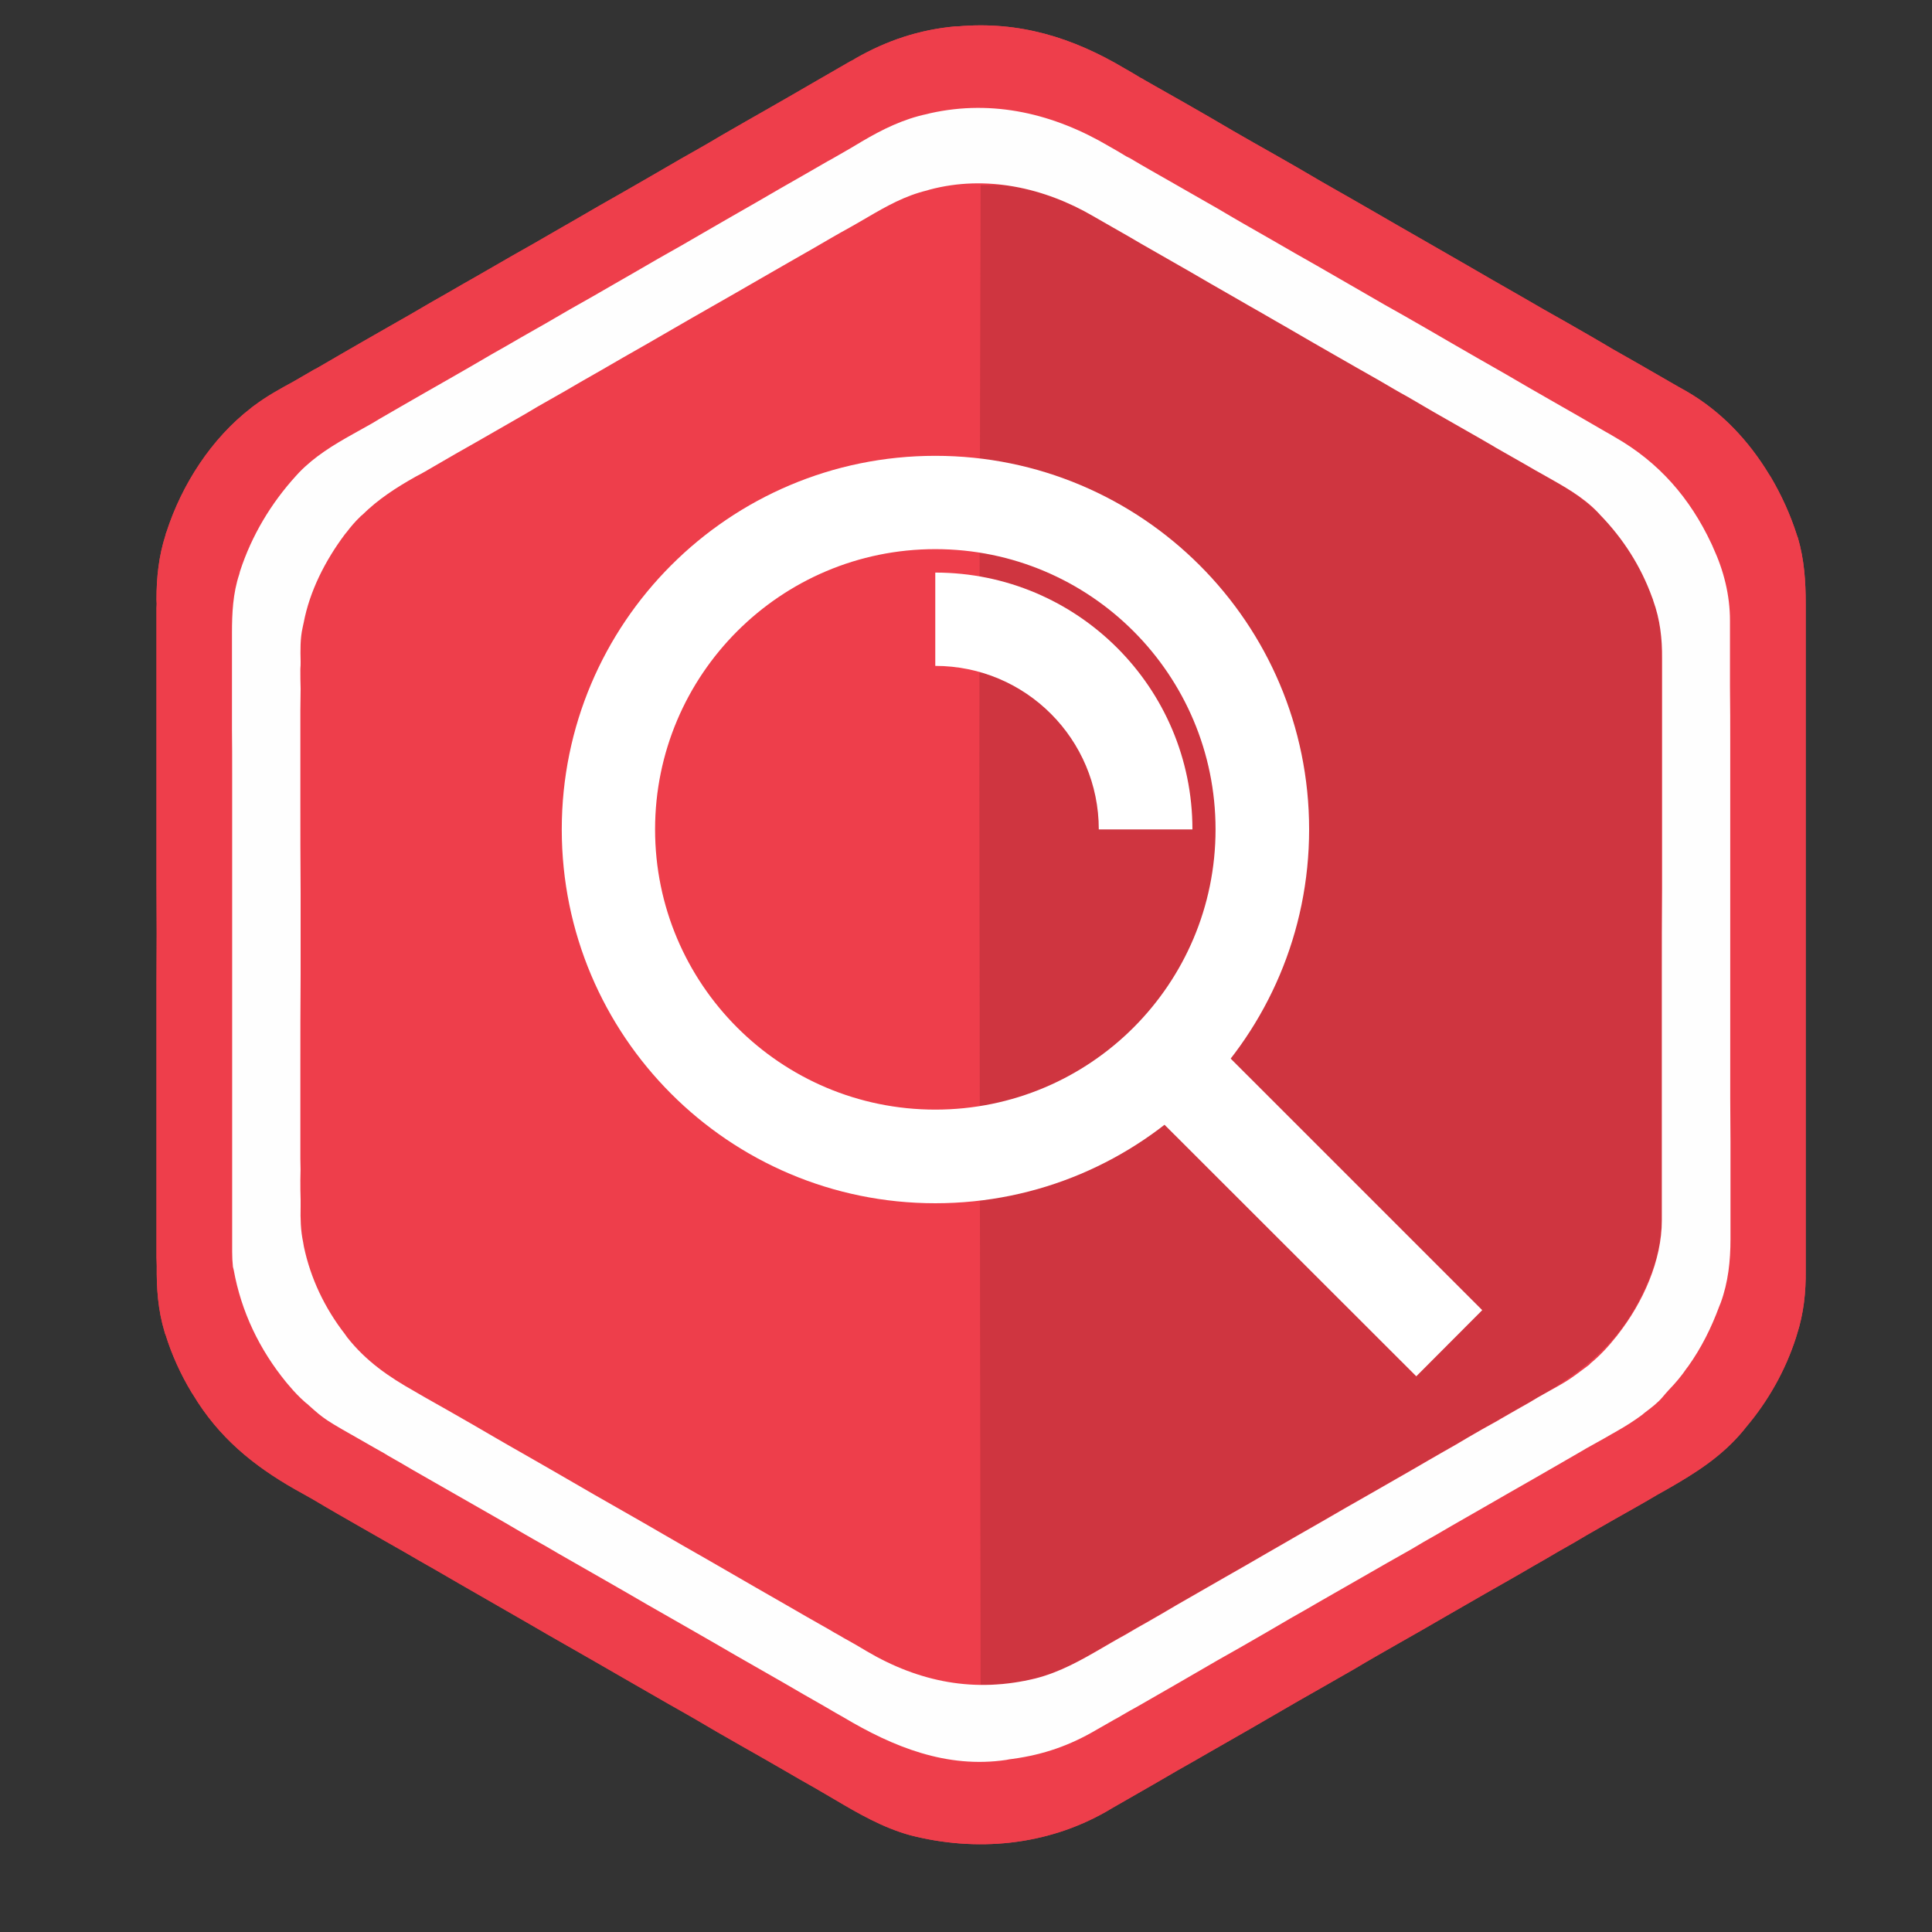
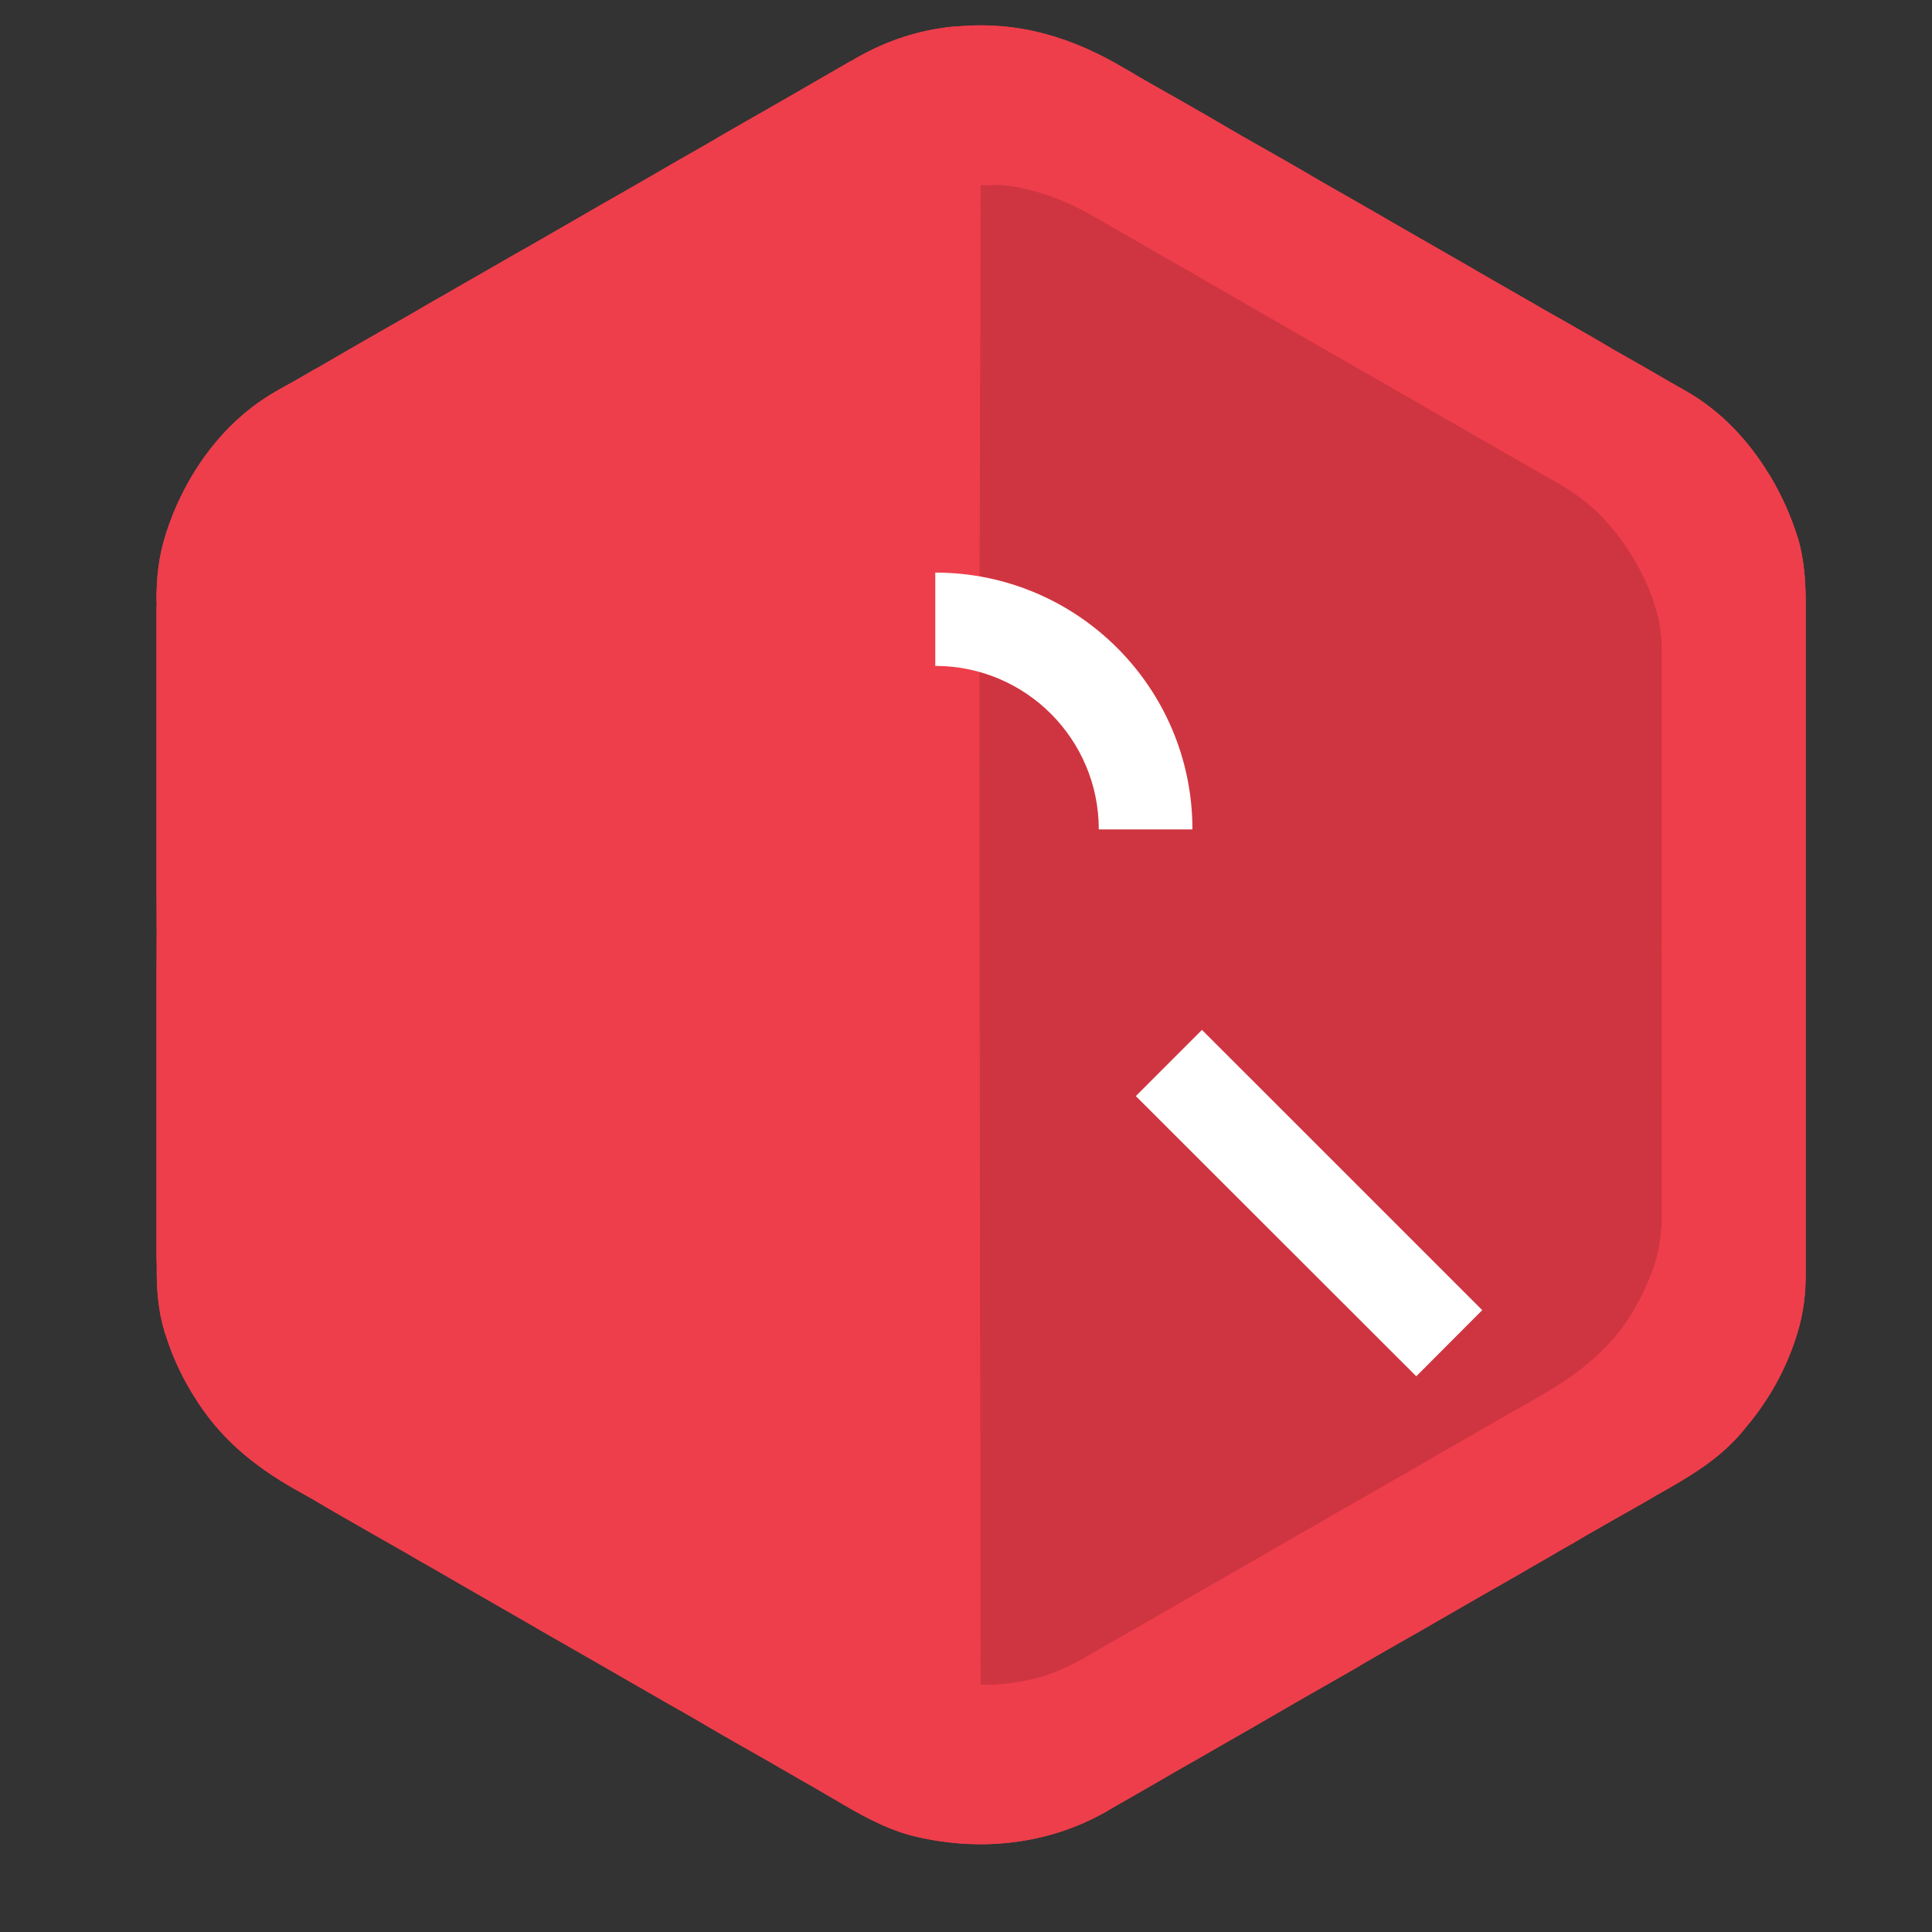
<svg xmlns="http://www.w3.org/2000/svg" width="40" zoomAndPan="magnify" viewBox="0 0 30 30" height="40" preserveAspectRatio="xMidYMid meet" version="1.0">
  <rect x="0" y="0" width="30" height="30" fill="#333333" stroke="none" />
  <defs>
    <clipPath id="58fb409fed">
      <path d="M 2.172 0 L 28.301 0 L 28.301 29 L 2.172 29 Z M 2.172 0 " clip-rule="nonzero" />
    </clipPath>
    <clipPath id="7cac3b2bd9">
      <path d="M 2.172 0 L 28.301 0 L 28.301 29 L 2.172 29 Z M 2.172 0 " clip-rule="nonzero" />
    </clipPath>
    <clipPath id="7352bd4bf4">
      <path d="M 8.723 7.078 L 21 7.078 L 21 19 L 8.723 19 Z M 8.723 7.078 " clip-rule="nonzero" />
    </clipPath>
    <clipPath id="3fcffbf191">
      <path d="M 17 15 L 23.238 15 L 23.238 21.594 L 17 21.594 Z M 17 15 " clip-rule="nonzero" />
    </clipPath>
  </defs>
  <g clip-path="url(#58fb409fed)">
    <path fill="#ee3e4b" d="M 17.469 1.066 C 17.551 1.113 17.633 1.16 17.715 1.211 C 17.734 1.219 17.754 1.23 17.77 1.242 C 17.984 1.363 18.195 1.484 18.41 1.605 C 18.656 1.746 18.902 1.887 19.145 2.031 C 19.355 2.152 19.566 2.273 19.777 2.391 C 20.023 2.531 20.27 2.672 20.512 2.816 C 20.645 2.891 20.777 2.969 20.91 3.043 C 21.059 3.129 21.211 3.215 21.359 3.301 C 21.586 3.434 21.812 3.562 22.043 3.695 C 22.289 3.836 22.535 3.977 22.777 4.117 C 22.91 4.195 23.043 4.27 23.176 4.348 C 23.324 4.434 23.477 4.52 23.625 4.605 C 23.852 4.738 24.078 4.867 24.309 4.996 C 24.555 5.137 24.801 5.277 25.043 5.422 C 25.176 5.496 25.309 5.574 25.441 5.648 C 25.648 5.766 25.855 5.887 26.059 6.004 C 26.102 6.027 26.141 6.051 26.184 6.074 C 26.727 6.387 27.152 6.84 27.473 7.371 C 27.48 7.383 27.488 7.395 27.496 7.406 C 27.664 7.691 27.801 7.992 27.902 8.309 C 27.906 8.324 27.91 8.336 27.918 8.352 C 28.016 8.691 28.039 9.023 28.039 9.375 C 28.039 9.422 28.039 9.469 28.039 9.516 C 28.039 9.613 28.039 9.715 28.039 9.816 C 28.039 9.965 28.039 10.113 28.039 10.262 C 28.039 10.527 28.039 10.793 28.039 11.059 C 28.039 11.293 28.039 11.523 28.039 11.758 C 28.039 11.781 28.039 11.781 28.039 11.805 C 28.039 11.867 28.039 11.93 28.039 11.992 C 28.039 12.582 28.039 13.168 28.039 13.758 C 28.039 14.281 28.039 14.801 28.039 15.324 C 28.039 15.914 28.039 16.5 28.039 17.086 C 28.039 17.148 28.039 17.211 28.039 17.273 C 28.039 17.289 28.039 17.305 28.039 17.32 C 28.039 17.555 28.039 17.789 28.039 18.02 C 28.039 18.285 28.039 18.547 28.039 18.812 C 28.039 18.961 28.039 19.109 28.039 19.258 C 28.039 19.367 28.039 19.477 28.039 19.59 C 28.039 19.633 28.039 19.676 28.039 19.723 C 28.043 20.066 28.008 20.395 27.902 20.723 C 27.895 20.75 27.895 20.75 27.887 20.773 C 27.723 21.281 27.457 21.754 27.113 22.16 C 27.098 22.18 27.082 22.199 27.066 22.219 C 26.734 22.617 26.332 22.871 25.887 23.125 C 25.836 23.152 25.785 23.184 25.734 23.211 C 25.637 23.27 25.539 23.324 25.445 23.379 C 25.18 23.527 24.914 23.68 24.648 23.832 C 24.5 23.922 24.348 24.008 24.195 24.094 C 24.066 24.172 23.934 24.246 23.805 24.32 C 23.559 24.465 23.309 24.605 23.062 24.746 C 22.855 24.867 22.645 24.984 22.438 25.105 C 22.191 25.25 21.941 25.391 21.695 25.531 C 21.469 25.66 21.242 25.789 21.02 25.922 C 20.867 26.008 20.715 26.098 20.562 26.184 C 20.434 26.258 20.301 26.332 20.172 26.406 C 19.926 26.551 19.676 26.691 19.43 26.836 C 19.203 26.965 18.977 27.094 18.754 27.223 C 18.602 27.312 18.449 27.398 18.297 27.484 C 18.168 27.559 18.035 27.637 17.906 27.711 C 17.695 27.832 17.484 27.953 17.273 28.074 C 17.242 28.094 17.211 28.109 17.18 28.129 C 16.25 28.66 15.16 28.762 14.129 28.496 C 13.707 28.379 13.328 28.16 12.953 27.938 C 12.852 27.879 12.75 27.82 12.645 27.758 C 12.492 27.672 12.34 27.586 12.188 27.496 C 11.961 27.363 11.73 27.234 11.504 27.105 C 11.258 26.965 11.012 26.824 10.77 26.68 C 10.637 26.605 10.504 26.527 10.371 26.453 C 10.223 26.367 10.07 26.281 9.922 26.195 C 9.695 26.062 9.465 25.934 9.238 25.801 C 8.992 25.66 8.746 25.52 8.5 25.379 C 8.293 25.258 8.082 25.137 7.871 25.016 C 7.625 24.875 7.379 24.734 7.137 24.594 C 7.004 24.516 6.871 24.441 6.738 24.363 C 6.59 24.281 6.438 24.191 6.289 24.105 C 6.062 23.977 5.832 23.844 5.605 23.715 C 5.359 23.574 5.113 23.434 4.871 23.289 C 4.773 23.234 4.68 23.18 4.586 23.129 C 3.926 22.754 3.395 22.316 3 21.66 C 2.992 21.648 2.984 21.637 2.977 21.625 C 2.805 21.34 2.668 21.039 2.57 20.723 C 2.562 20.711 2.559 20.695 2.555 20.68 C 2.453 20.34 2.43 20.008 2.434 19.656 C 2.434 19.609 2.43 19.562 2.43 19.52 C 2.43 19.418 2.43 19.316 2.43 19.219 C 2.43 19.07 2.43 18.922 2.43 18.77 C 2.43 18.504 2.43 18.238 2.43 17.973 C 2.43 17.742 2.43 17.508 2.43 17.273 C 2.43 17.262 2.43 17.246 2.43 17.227 C 2.43 17.164 2.43 17.102 2.43 17.039 C 2.43 16.453 2.43 15.863 2.43 15.273 C 2.434 14.754 2.434 14.23 2.43 13.707 C 2.43 13.121 2.43 12.531 2.43 11.945 C 2.43 11.883 2.43 11.82 2.43 11.758 C 2.43 11.742 2.43 11.727 2.43 11.711 C 2.43 11.477 2.43 11.246 2.43 11.012 C 2.43 10.75 2.43 10.484 2.43 10.219 C 2.43 10.07 2.43 9.922 2.43 9.777 C 2.43 9.664 2.43 9.555 2.43 9.445 C 2.434 9.398 2.434 9.355 2.43 9.309 C 2.43 8.965 2.465 8.637 2.57 8.309 C 2.574 8.293 2.578 8.273 2.586 8.258 C 2.824 7.523 3.281 6.812 3.898 6.336 C 3.914 6.32 3.934 6.309 3.949 6.297 C 4.141 6.152 4.348 6.039 4.555 5.926 C 4.656 5.867 4.754 5.812 4.852 5.754 C 4.871 5.742 4.891 5.73 4.91 5.723 C 5.043 5.648 5.172 5.57 5.301 5.496 C 5.547 5.355 5.793 5.211 6.043 5.07 C 6.27 4.941 6.496 4.812 6.719 4.68 C 6.871 4.594 7.023 4.508 7.176 4.418 C 7.305 4.344 7.438 4.27 7.566 4.195 C 7.812 4.051 8.062 3.91 8.309 3.77 C 8.516 3.648 8.727 3.531 8.934 3.41 C 9.18 3.266 9.426 3.125 9.676 2.984 C 9.902 2.855 10.129 2.723 10.352 2.594 C 10.504 2.504 10.656 2.418 10.809 2.332 C 10.938 2.258 11.07 2.184 11.199 2.105 C 11.445 1.965 11.691 1.82 11.941 1.68 C 12.148 1.562 12.359 1.441 12.566 1.32 C 12.777 1.199 12.984 1.078 13.195 0.957 C 13.23 0.941 13.262 0.922 13.293 0.902 C 13.773 0.629 14.273 0.461 14.832 0.41 C 14.844 0.41 14.855 0.41 14.867 0.41 C 15.824 0.324 16.656 0.582 17.469 1.066 Z M 17.469 1.066 " fill-opacity="1" fill-rule="nonzero" />
  </g>
  <path fill="#cf3540" d="M 15.227 2.875 C 15.285 2.875 15.34 2.875 15.398 2.875 C 15.414 2.875 15.43 2.875 15.445 2.871 C 16.078 2.871 16.609 3.141 17.145 3.449 C 17.258 3.516 17.375 3.582 17.492 3.648 C 17.645 3.734 17.793 3.82 17.941 3.91 C 18.168 4.039 18.398 4.172 18.625 4.301 C 18.871 4.441 19.117 4.582 19.363 4.727 C 19.492 4.801 19.625 4.879 19.758 4.953 C 19.91 5.039 20.059 5.125 20.207 5.211 C 20.434 5.344 20.664 5.473 20.891 5.605 C 21.137 5.746 21.383 5.887 21.629 6.027 C 21.758 6.105 21.891 6.18 22.023 6.254 C 22.176 6.34 22.324 6.426 22.473 6.516 C 22.699 6.645 22.93 6.777 23.156 6.906 C 23.422 7.059 23.688 7.211 23.953 7.363 C 24.02 7.402 24.09 7.445 24.164 7.484 C 24.672 7.773 25.078 8.16 25.367 8.672 C 25.375 8.684 25.383 8.695 25.391 8.711 C 25.621 9.113 25.805 9.574 25.805 10.043 C 25.805 10.066 25.805 10.066 25.805 10.094 C 25.805 10.145 25.805 10.195 25.805 10.25 C 25.805 10.285 25.805 10.324 25.805 10.363 C 25.805 10.469 25.805 10.57 25.805 10.676 C 25.805 10.789 25.805 10.902 25.805 11.012 C 25.805 11.273 25.805 11.531 25.805 11.789 C 25.805 11.918 25.805 12.047 25.805 12.172 C 25.805 12.613 25.805 13.051 25.805 13.488 C 25.805 13.516 25.805 13.543 25.805 13.57 C 25.805 13.598 25.805 13.625 25.805 13.652 C 25.805 13.707 25.805 13.762 25.805 13.82 C 25.805 13.832 25.805 13.848 25.805 13.859 C 25.805 14.305 25.805 14.75 25.805 15.195 C 25.805 15.664 25.805 16.133 25.805 16.605 C 25.805 16.656 25.805 16.707 25.805 16.758 C 25.805 16.77 25.805 16.785 25.805 16.797 C 25.805 17 25.805 17.207 25.809 17.41 C 25.809 17.617 25.809 17.82 25.809 18.027 C 25.809 18.137 25.809 18.25 25.809 18.359 C 25.809 18.461 25.809 18.562 25.809 18.668 C 25.809 18.703 25.809 18.738 25.809 18.777 C 25.809 19.062 25.785 19.336 25.699 19.609 C 25.695 19.625 25.688 19.641 25.684 19.656 C 25.633 19.812 25.566 19.961 25.496 20.109 C 25.488 20.125 25.48 20.137 25.473 20.152 C 25.086 20.93 24.496 21.352 23.758 21.77 C 23.645 21.832 23.535 21.895 23.422 21.957 C 23.395 21.977 23.395 21.977 23.363 21.992 C 23.219 22.078 23.07 22.16 22.926 22.246 C 22.773 22.332 22.621 22.422 22.469 22.508 C 22.34 22.582 22.207 22.656 22.078 22.734 C 21.832 22.875 21.582 23.016 21.336 23.16 C 21.109 23.289 20.883 23.418 20.656 23.547 C 20.508 23.637 20.355 23.723 20.203 23.809 C 20.074 23.883 19.941 23.961 19.812 24.035 C 19.566 24.18 19.316 24.32 19.07 24.461 C 18.863 24.582 18.652 24.699 18.445 24.82 C 18.199 24.965 17.949 25.105 17.703 25.246 C 17.645 25.281 17.586 25.312 17.527 25.348 C 17.508 25.359 17.488 25.371 17.469 25.383 C 17.352 25.445 17.238 25.512 17.125 25.578 C 17.055 25.621 16.984 25.66 16.91 25.703 C 16.879 25.719 16.848 25.738 16.82 25.758 C 16.387 26.008 15.887 26.164 15.383 26.16 C 15.367 26.16 15.352 26.16 15.336 26.16 C 15.301 26.16 15.262 26.16 15.227 26.16 C 15.223 24.656 15.223 23.156 15.207 11.996 C 15.207 11.984 15.207 11.969 15.207 11.953 C 15.207 10.371 15.211 8.789 15.227 2.875 Z M 15.227 2.875 " fill-opacity="1" fill-rule="nonzero" />
  <g clip-path="url(#7cac3b2bd9)">
    <path fill="#ee3e4b" d="M 17.469 1.066 C 17.551 1.113 17.633 1.16 17.715 1.211 C 17.734 1.219 17.754 1.23 17.77 1.242 C 17.984 1.363 18.195 1.484 18.41 1.605 C 18.656 1.746 18.902 1.887 19.145 2.031 C 19.355 2.152 19.566 2.273 19.777 2.391 C 20.023 2.531 20.27 2.672 20.512 2.816 C 20.645 2.891 20.777 2.969 20.91 3.043 C 21.059 3.129 21.211 3.215 21.359 3.301 C 21.586 3.434 21.812 3.562 22.043 3.695 C 22.289 3.836 22.535 3.977 22.777 4.117 C 22.91 4.195 23.043 4.27 23.176 4.348 C 23.324 4.434 23.477 4.52 23.625 4.605 C 23.852 4.738 24.078 4.867 24.309 4.996 C 24.555 5.137 24.801 5.277 25.043 5.422 C 25.176 5.496 25.309 5.574 25.441 5.648 C 25.648 5.766 25.855 5.887 26.059 6.004 C 26.102 6.027 26.141 6.051 26.184 6.074 C 26.727 6.387 27.152 6.84 27.473 7.371 C 27.48 7.383 27.488 7.395 27.496 7.406 C 27.664 7.691 27.801 7.992 27.902 8.309 C 27.906 8.324 27.91 8.336 27.918 8.352 C 28.016 8.691 28.039 9.023 28.039 9.375 C 28.039 9.422 28.039 9.469 28.039 9.516 C 28.039 9.613 28.039 9.715 28.039 9.816 C 28.039 9.965 28.039 10.113 28.039 10.262 C 28.039 10.527 28.039 10.793 28.039 11.059 C 28.039 11.293 28.039 11.523 28.039 11.758 C 28.039 11.781 28.039 11.781 28.039 11.805 C 28.039 11.867 28.039 11.93 28.039 11.992 C 28.039 12.582 28.039 13.168 28.039 13.758 C 28.039 14.281 28.039 14.801 28.039 15.324 C 28.039 15.914 28.039 16.5 28.039 17.086 C 28.039 17.148 28.039 17.211 28.039 17.273 C 28.039 17.289 28.039 17.305 28.039 17.32 C 28.039 17.555 28.039 17.789 28.039 18.02 C 28.039 18.285 28.039 18.547 28.039 18.812 C 28.039 18.961 28.039 19.109 28.039 19.258 C 28.039 19.367 28.039 19.477 28.039 19.59 C 28.039 19.633 28.039 19.676 28.039 19.723 C 28.043 20.066 28.008 20.395 27.902 20.723 C 27.895 20.75 27.895 20.75 27.887 20.773 C 27.723 21.281 27.457 21.754 27.113 22.16 C 27.098 22.18 27.082 22.199 27.066 22.219 C 26.734 22.617 26.332 22.871 25.887 23.125 C 25.836 23.152 25.785 23.184 25.734 23.211 C 25.637 23.27 25.539 23.324 25.445 23.379 C 25.18 23.527 24.914 23.68 24.648 23.832 C 24.5 23.922 24.348 24.008 24.195 24.094 C 24.066 24.172 23.934 24.246 23.805 24.32 C 23.559 24.465 23.309 24.605 23.062 24.746 C 22.855 24.867 22.645 24.984 22.438 25.105 C 22.191 25.25 21.941 25.391 21.695 25.531 C 21.469 25.66 21.242 25.789 21.02 25.922 C 20.867 26.008 20.715 26.098 20.562 26.184 C 20.434 26.258 20.301 26.332 20.172 26.406 C 19.926 26.551 19.676 26.691 19.43 26.836 C 19.203 26.965 18.977 27.094 18.754 27.223 C 18.602 27.312 18.449 27.398 18.297 27.484 C 18.168 27.559 18.035 27.637 17.906 27.711 C 17.695 27.832 17.484 27.953 17.273 28.074 C 17.242 28.094 17.211 28.109 17.18 28.129 C 16.25 28.66 15.16 28.762 14.129 28.496 C 13.707 28.379 13.328 28.16 12.953 27.938 C 12.852 27.879 12.75 27.82 12.645 27.758 C 12.492 27.672 12.34 27.586 12.188 27.496 C 11.961 27.363 11.73 27.234 11.504 27.105 C 11.258 26.965 11.012 26.824 10.77 26.68 C 10.637 26.605 10.504 26.527 10.371 26.453 C 10.223 26.367 10.07 26.281 9.922 26.195 C 9.695 26.062 9.465 25.934 9.238 25.801 C 8.992 25.66 8.746 25.52 8.5 25.379 C 8.293 25.258 8.082 25.137 7.871 25.016 C 7.625 24.875 7.379 24.734 7.137 24.594 C 7.004 24.516 6.871 24.441 6.738 24.363 C 6.59 24.281 6.438 24.191 6.289 24.105 C 6.062 23.977 5.832 23.844 5.605 23.715 C 5.359 23.574 5.113 23.434 4.871 23.289 C 4.773 23.234 4.68 23.18 4.586 23.129 C 3.926 22.754 3.395 22.316 3 21.66 C 2.992 21.648 2.984 21.637 2.977 21.625 C 2.805 21.34 2.668 21.039 2.57 20.723 C 2.562 20.711 2.559 20.695 2.555 20.68 C 2.453 20.34 2.43 20.008 2.434 19.656 C 2.434 19.609 2.43 19.562 2.43 19.52 C 2.43 19.418 2.43 19.316 2.43 19.219 C 2.43 19.07 2.43 18.922 2.43 18.77 C 2.43 18.504 2.43 18.238 2.43 17.973 C 2.43 17.742 2.43 17.508 2.43 17.273 C 2.43 17.262 2.43 17.246 2.43 17.227 C 2.43 17.164 2.43 17.102 2.43 17.039 C 2.43 16.453 2.43 15.863 2.43 15.273 C 2.434 14.754 2.434 14.23 2.43 13.707 C 2.43 13.121 2.43 12.531 2.43 11.945 C 2.43 11.883 2.43 11.82 2.43 11.758 C 2.43 11.742 2.43 11.727 2.43 11.711 C 2.43 11.477 2.43 11.246 2.43 11.012 C 2.43 10.75 2.43 10.484 2.43 10.219 C 2.43 10.07 2.43 9.922 2.43 9.777 C 2.43 9.664 2.43 9.555 2.43 9.445 C 2.434 9.398 2.434 9.355 2.43 9.309 C 2.43 8.965 2.465 8.637 2.57 8.309 C 2.574 8.293 2.578 8.273 2.586 8.258 C 2.824 7.523 3.281 6.812 3.898 6.336 C 3.914 6.32 3.934 6.309 3.949 6.297 C 4.141 6.152 4.348 6.039 4.555 5.926 C 4.656 5.867 4.754 5.812 4.852 5.754 C 4.871 5.742 4.891 5.73 4.91 5.723 C 5.043 5.648 5.172 5.57 5.301 5.496 C 5.547 5.355 5.793 5.211 6.043 5.07 C 6.27 4.941 6.496 4.812 6.719 4.68 C 6.871 4.594 7.023 4.508 7.176 4.418 C 7.305 4.344 7.438 4.27 7.566 4.195 C 7.812 4.051 8.062 3.91 8.309 3.77 C 8.516 3.648 8.727 3.531 8.934 3.41 C 9.18 3.266 9.426 3.125 9.676 2.984 C 9.902 2.855 10.129 2.723 10.352 2.594 C 10.504 2.504 10.656 2.418 10.809 2.332 C 10.938 2.258 11.07 2.184 11.199 2.105 C 11.445 1.965 11.691 1.82 11.941 1.68 C 12.148 1.562 12.359 1.441 12.566 1.32 C 12.777 1.199 12.984 1.078 13.195 0.957 C 13.23 0.941 13.262 0.922 13.293 0.902 C 13.773 0.629 14.273 0.461 14.832 0.41 C 14.844 0.41 14.855 0.41 14.867 0.41 C 15.824 0.324 16.656 0.582 17.469 1.066 Z M 14.434 2.945 C 14.422 2.949 14.41 2.953 14.395 2.957 C 14.055 3.039 13.77 3.199 13.469 3.375 C 13.379 3.43 13.285 3.48 13.191 3.535 C 13.004 3.637 12.82 3.746 12.637 3.852 C 12.504 3.926 12.375 4.004 12.242 4.078 C 12.09 4.164 11.941 4.25 11.793 4.336 C 11.547 4.48 11.297 4.621 11.051 4.762 C 10.84 4.883 10.633 5 10.426 5.121 C 10.18 5.266 9.93 5.406 9.684 5.547 C 9.457 5.68 9.23 5.809 9.004 5.938 C 8.855 6.027 8.703 6.113 8.551 6.199 C 8.418 6.273 8.289 6.348 8.16 6.426 C 7.914 6.566 7.664 6.711 7.418 6.852 C 7.191 6.98 6.965 7.109 6.738 7.242 C 6.645 7.297 6.551 7.352 6.453 7.402 C 6.148 7.574 5.875 7.75 5.625 7.996 C 5.609 8.008 5.609 8.008 5.594 8.023 C 5.516 8.098 5.449 8.176 5.387 8.258 C 5.371 8.277 5.371 8.277 5.355 8.297 C 5.051 8.703 4.809 9.176 4.715 9.672 C 4.711 9.695 4.703 9.719 4.699 9.746 C 4.66 9.918 4.664 10.098 4.668 10.273 C 4.668 10.312 4.668 10.348 4.664 10.387 C 4.664 10.488 4.664 10.594 4.668 10.695 C 4.668 10.809 4.664 10.922 4.664 11.031 C 4.664 11.238 4.664 11.445 4.664 11.652 C 4.664 11.84 4.664 12.031 4.664 12.223 C 4.664 12.234 4.664 12.246 4.664 12.262 C 4.664 12.312 4.664 12.363 4.664 12.414 C 4.664 12.895 4.664 13.375 4.668 13.859 C 4.668 14.285 4.668 14.711 4.668 15.141 C 4.664 15.621 4.664 16.102 4.664 16.582 C 4.664 16.633 4.664 16.684 4.664 16.734 C 4.664 16.754 4.664 16.754 4.664 16.773 C 4.664 16.961 4.664 17.152 4.664 17.344 C 4.664 17.559 4.664 17.777 4.664 17.992 C 4.668 18.102 4.668 18.215 4.664 18.324 C 4.664 18.426 4.664 18.527 4.668 18.629 C 4.668 18.664 4.668 18.699 4.668 18.738 C 4.664 18.926 4.668 19.105 4.707 19.289 C 4.711 19.312 4.715 19.336 4.719 19.359 C 4.824 19.855 5.043 20.312 5.355 20.715 C 5.367 20.73 5.379 20.75 5.391 20.766 C 5.684 21.137 6.035 21.379 6.445 21.609 C 6.504 21.645 6.562 21.676 6.621 21.711 C 6.738 21.777 6.855 21.844 6.973 21.91 C 7.219 22.051 7.465 22.191 7.711 22.336 C 7.84 22.41 7.973 22.488 8.105 22.562 C 8.254 22.648 8.406 22.734 8.555 22.82 C 8.781 22.953 9.012 23.082 9.238 23.215 C 9.484 23.355 9.73 23.496 9.977 23.637 C 10.184 23.758 10.395 23.879 10.605 24 C 10.852 24.141 11.098 24.281 11.34 24.422 C 11.473 24.5 11.605 24.574 11.738 24.652 C 11.887 24.738 12.039 24.824 12.188 24.91 C 12.414 25.043 12.645 25.172 12.871 25.301 C 12.93 25.336 12.988 25.371 13.047 25.402 C 13.086 25.426 13.125 25.449 13.164 25.469 C 13.262 25.523 13.355 25.578 13.453 25.637 C 14.273 26.121 15.141 26.293 16.082 26.062 C 16.461 25.965 16.785 25.781 17.121 25.586 C 17.168 25.559 17.215 25.531 17.262 25.504 C 17.332 25.465 17.402 25.422 17.477 25.383 C 17.59 25.316 17.703 25.25 17.816 25.188 C 17.965 25.102 18.117 25.016 18.266 24.926 C 18.512 24.785 18.762 24.641 19.008 24.5 C 19.234 24.371 19.461 24.242 19.688 24.109 C 19.836 24.023 19.988 23.938 20.141 23.848 C 20.273 23.773 20.402 23.699 20.531 23.625 C 20.777 23.48 21.027 23.34 21.273 23.199 C 21.5 23.07 21.727 22.938 21.953 22.809 C 22.102 22.723 22.254 22.633 22.406 22.547 C 22.539 22.473 22.668 22.398 22.797 22.32 C 22.945 22.234 23.094 22.148 23.246 22.066 C 23.266 22.055 23.285 22.043 23.305 22.031 C 23.402 21.977 23.5 21.918 23.598 21.863 C 23.695 21.809 23.793 21.754 23.887 21.695 C 23.93 21.672 23.973 21.648 24.012 21.625 C 24.355 21.434 24.355 21.434 24.668 21.199 C 24.676 21.191 24.688 21.184 24.695 21.172 C 24.848 21.047 24.977 20.906 25.098 20.754 C 25.109 20.742 25.117 20.73 25.125 20.719 C 25.508 20.23 25.805 19.578 25.805 18.949 C 25.805 18.934 25.805 18.918 25.805 18.902 C 25.805 18.852 25.805 18.797 25.805 18.746 C 25.805 18.707 25.805 18.668 25.805 18.633 C 25.805 18.527 25.805 18.422 25.805 18.32 C 25.805 18.207 25.805 18.094 25.805 17.984 C 25.805 17.723 25.805 17.465 25.805 17.207 C 25.805 17.078 25.805 16.953 25.805 16.824 C 25.805 16.387 25.805 15.949 25.805 15.512 C 25.805 15.484 25.805 15.457 25.805 15.426 C 25.805 15.414 25.805 15.398 25.805 15.387 C 25.805 15.316 25.805 15.25 25.805 15.18 C 25.805 15.16 25.805 15.16 25.805 15.137 C 25.805 14.695 25.805 14.25 25.809 13.805 C 25.809 13.336 25.809 12.867 25.809 12.398 C 25.809 12.344 25.809 12.293 25.809 12.242 C 25.809 12.23 25.809 12.219 25.809 12.203 C 25.809 12 25.809 11.797 25.809 11.594 C 25.809 11.387 25.809 11.18 25.809 10.977 C 25.809 10.863 25.809 10.754 25.809 10.641 C 25.809 10.539 25.809 10.438 25.809 10.336 C 25.809 10.301 25.809 10.262 25.809 10.227 C 25.812 9.918 25.777 9.617 25.672 9.328 C 25.668 9.312 25.664 9.297 25.656 9.281 C 25.48 8.793 25.207 8.367 24.848 7.996 C 24.832 7.98 24.82 7.965 24.805 7.949 C 24.57 7.707 24.281 7.551 23.992 7.387 C 23.887 7.328 23.781 7.27 23.676 7.207 C 23.527 7.121 23.379 7.039 23.23 6.953 C 23.211 6.941 23.191 6.93 23.172 6.918 C 23.113 6.883 23.055 6.852 22.996 6.816 C 22.75 6.676 22.504 6.535 22.258 6.395 C 22.125 6.316 21.996 6.242 21.863 6.164 C 21.711 6.082 21.562 5.992 21.414 5.906 C 21.184 5.777 20.957 5.645 20.73 5.516 C 20.484 5.375 20.238 5.234 19.992 5.09 C 19.859 5.016 19.73 4.938 19.598 4.863 C 19.445 4.777 19.297 4.691 19.148 4.605 C 18.918 4.473 18.691 4.344 18.465 4.211 C 18.219 4.07 17.973 3.93 17.727 3.789 C 17.574 3.699 17.426 3.613 17.273 3.527 C 17.176 3.473 17.078 3.414 16.98 3.359 C 16.219 2.914 15.309 2.711 14.434 2.945 Z M 14.434 2.945 " fill-opacity="1" fill-rule="nonzero" />
  </g>
-   <path fill="#fefefe" d="M 17.219 2.27 C 17.309 2.32 17.402 2.375 17.492 2.43 C 17.512 2.438 17.527 2.449 17.547 2.457 C 17.754 2.582 17.965 2.699 18.176 2.82 C 18.422 2.961 18.668 3.102 18.914 3.242 C 19.043 3.32 19.176 3.395 19.309 3.473 C 19.457 3.559 19.609 3.645 19.758 3.73 C 19.984 3.863 20.215 3.992 20.441 4.121 C 20.688 4.262 20.934 4.406 21.18 4.547 C 21.387 4.668 21.598 4.789 21.809 4.906 C 22.055 5.047 22.301 5.188 22.547 5.332 C 22.676 5.406 22.809 5.484 22.941 5.559 C 23.09 5.645 23.242 5.73 23.391 5.816 C 23.617 5.949 23.848 6.082 24.074 6.211 C 24.355 6.371 24.641 6.535 24.922 6.699 C 24.973 6.727 25.027 6.758 25.078 6.789 C 25.762 7.18 26.242 7.734 26.574 8.441 C 26.582 8.461 26.594 8.48 26.602 8.504 C 26.766 8.859 26.863 9.242 26.863 9.637 C 26.863 9.652 26.863 9.668 26.863 9.688 C 26.863 9.746 26.863 9.801 26.863 9.859 C 26.863 9.902 26.863 9.945 26.863 9.984 C 26.863 10.086 26.863 10.191 26.863 10.293 C 26.863 10.414 26.863 10.539 26.863 10.66 C 26.867 10.961 26.867 11.258 26.867 11.555 C 26.867 11.695 26.867 11.836 26.867 11.977 C 26.867 12.457 26.867 12.941 26.867 13.422 C 26.867 13.453 26.867 13.48 26.867 13.512 C 26.867 13.535 26.867 13.535 26.867 13.559 C 26.867 13.633 26.867 13.711 26.867 13.785 C 26.867 13.801 26.867 13.816 26.867 13.832 C 26.867 14.32 26.867 14.809 26.867 15.297 C 26.867 15.812 26.867 16.332 26.867 16.848 C 26.867 16.906 26.867 16.961 26.867 17.02 C 26.867 17.031 26.867 17.047 26.867 17.062 C 26.867 17.285 26.871 17.512 26.871 17.734 C 26.871 17.961 26.871 18.188 26.871 18.414 C 26.871 18.535 26.871 18.656 26.871 18.781 C 26.871 18.891 26.871 19.004 26.871 19.117 C 26.871 19.156 26.871 19.195 26.871 19.238 C 26.871 19.578 26.836 19.91 26.719 20.23 C 26.711 20.25 26.703 20.27 26.695 20.289 C 26.574 20.617 26.418 20.93 26.215 21.215 C 26.207 21.227 26.199 21.234 26.191 21.246 C 26.109 21.367 26.016 21.477 25.914 21.582 C 25.879 21.621 25.844 21.66 25.812 21.699 C 25.734 21.789 25.641 21.859 25.547 21.93 C 25.531 21.941 25.516 21.957 25.5 21.969 C 25.375 22.062 25.25 22.141 25.113 22.219 C 25.086 22.234 25.055 22.254 25.023 22.27 C 24.992 22.289 24.961 22.305 24.93 22.324 C 24.828 22.379 24.73 22.438 24.629 22.492 C 24.609 22.504 24.59 22.516 24.57 22.527 C 24.441 22.602 24.312 22.676 24.184 22.75 C 23.934 22.895 23.688 23.035 23.441 23.176 C 23.215 23.305 22.988 23.438 22.762 23.566 C 22.609 23.652 22.457 23.742 22.309 23.828 C 22.176 23.902 22.047 23.977 21.918 24.055 C 21.668 24.195 21.422 24.336 21.172 24.48 C 20.949 24.609 20.723 24.738 20.496 24.867 C 20.344 24.957 20.191 25.043 20.039 25.129 C 19.91 25.203 19.781 25.281 19.652 25.355 C 19.402 25.5 19.156 25.641 18.906 25.781 C 18.699 25.902 18.492 26.02 18.285 26.141 C 18.078 26.262 17.867 26.379 17.66 26.5 C 17.578 26.543 17.5 26.59 17.418 26.637 C 17.379 26.66 17.34 26.684 17.301 26.703 C 17.211 26.754 17.125 26.805 17.035 26.855 C 16.617 27.102 16.207 27.246 15.723 27.312 C 15.691 27.316 15.656 27.32 15.625 27.328 C 14.699 27.465 13.867 27.125 13.094 26.664 C 13.012 26.617 12.926 26.57 12.844 26.52 C 12.828 26.512 12.809 26.5 12.789 26.488 C 12.578 26.367 12.363 26.246 12.152 26.121 C 11.906 25.98 11.66 25.84 11.414 25.699 C 11.207 25.578 10.996 25.457 10.785 25.336 C 10.539 25.195 10.293 25.055 10.047 24.914 C 9.84 24.793 9.629 24.672 9.418 24.551 C 9.172 24.41 8.926 24.27 8.68 24.129 C 8.551 24.051 8.418 23.977 8.285 23.902 C 8.137 23.816 7.984 23.73 7.836 23.641 C 7.609 23.512 7.379 23.379 7.152 23.25 C 6.906 23.109 6.66 22.969 6.414 22.828 C 6.285 22.75 6.152 22.676 6.023 22.602 C 6.004 22.59 5.984 22.578 5.965 22.566 C 5.863 22.508 5.762 22.453 5.664 22.395 C 5.043 22.043 5.043 22.043 4.797 21.824 C 4.773 21.801 4.773 21.801 4.746 21.781 C 4.652 21.699 4.57 21.613 4.492 21.52 C 4.469 21.492 4.469 21.492 4.445 21.465 C 4.027 20.953 3.746 20.367 3.629 19.719 C 3.625 19.703 3.621 19.688 3.617 19.672 C 3.609 19.594 3.605 19.52 3.605 19.438 C 3.605 19.422 3.605 19.406 3.605 19.387 C 3.605 19.328 3.605 19.273 3.605 19.215 C 3.605 19.172 3.605 19.129 3.605 19.09 C 3.605 18.984 3.605 18.883 3.605 18.781 C 3.605 18.656 3.605 18.535 3.605 18.41 C 3.605 18.113 3.605 17.816 3.605 17.52 C 3.605 17.379 3.605 17.238 3.605 17.098 C 3.605 16.613 3.605 16.133 3.605 15.648 C 3.605 15.617 3.605 15.59 3.605 15.559 C 3.605 15.527 3.605 15.496 3.605 15.469 C 3.605 15.406 3.605 15.344 3.605 15.285 C 3.605 15.27 3.605 15.254 3.605 15.238 C 3.605 14.75 3.605 14.262 3.605 13.77 C 3.605 13.254 3.605 12.734 3.605 12.219 C 3.605 12.16 3.605 12.105 3.605 12.047 C 3.605 12.035 3.605 12.02 3.605 12.004 C 3.605 11.781 3.605 11.555 3.602 11.332 C 3.602 11.105 3.602 10.879 3.602 10.652 C 3.602 10.531 3.602 10.406 3.602 10.285 C 3.602 10.172 3.602 10.059 3.602 9.949 C 3.602 9.906 3.602 9.867 3.602 9.828 C 3.602 9.52 3.617 9.211 3.715 8.918 C 3.719 8.902 3.723 8.887 3.727 8.871 C 3.906 8.32 4.207 7.816 4.598 7.387 C 4.613 7.371 4.629 7.355 4.645 7.336 C 4.887 7.086 5.176 6.91 5.477 6.742 C 5.574 6.688 5.672 6.633 5.77 6.578 C 5.809 6.555 5.848 6.531 5.887 6.508 C 5.996 6.445 6.105 6.383 6.219 6.316 C 6.465 6.176 6.711 6.031 6.961 5.891 C 7.188 5.762 7.41 5.633 7.637 5.5 C 7.789 5.414 7.941 5.328 8.094 5.238 C 8.223 5.164 8.352 5.09 8.484 5.016 C 8.73 4.871 8.977 4.73 9.227 4.59 C 9.434 4.469 9.641 4.352 9.852 4.23 C 10.098 4.086 10.344 3.945 10.594 3.805 C 10.82 3.676 11.043 3.543 11.27 3.414 C 11.422 3.328 11.574 3.238 11.727 3.152 C 11.855 3.078 11.984 3.004 12.117 2.926 C 12.363 2.785 12.609 2.645 12.859 2.5 C 12.898 2.48 12.938 2.457 12.977 2.434 C 13.016 2.41 13.055 2.391 13.094 2.367 C 13.188 2.312 13.285 2.258 13.379 2.199 C 13.703 2.008 14.027 1.848 14.398 1.77 C 14.414 1.766 14.43 1.762 14.445 1.758 C 15.426 1.539 16.371 1.77 17.219 2.27 Z M 14.434 2.945 C 14.422 2.949 14.41 2.953 14.395 2.957 C 14.055 3.039 13.77 3.199 13.469 3.375 C 13.379 3.43 13.285 3.48 13.191 3.535 C 13.004 3.637 12.82 3.746 12.637 3.852 C 12.504 3.926 12.375 4.004 12.242 4.078 C 12.09 4.164 11.941 4.25 11.793 4.336 C 11.547 4.48 11.297 4.621 11.051 4.762 C 10.84 4.883 10.633 5 10.426 5.121 C 10.18 5.266 9.93 5.406 9.684 5.547 C 9.457 5.68 9.23 5.809 9.004 5.938 C 8.855 6.027 8.703 6.113 8.551 6.199 C 8.418 6.273 8.289 6.348 8.16 6.426 C 7.914 6.566 7.664 6.711 7.418 6.852 C 7.191 6.98 6.965 7.109 6.738 7.242 C 6.645 7.297 6.551 7.352 6.453 7.402 C 6.148 7.574 5.875 7.75 5.625 7.996 C 5.609 8.008 5.609 8.008 5.594 8.023 C 5.516 8.098 5.449 8.176 5.387 8.258 C 5.371 8.277 5.371 8.277 5.355 8.297 C 5.051 8.703 4.809 9.176 4.715 9.672 C 4.711 9.695 4.703 9.719 4.699 9.746 C 4.66 9.918 4.664 10.098 4.668 10.273 C 4.668 10.312 4.668 10.348 4.664 10.387 C 4.664 10.488 4.664 10.594 4.668 10.695 C 4.668 10.809 4.664 10.922 4.664 11.031 C 4.664 11.238 4.664 11.445 4.664 11.652 C 4.664 11.84 4.664 12.031 4.664 12.223 C 4.664 12.234 4.664 12.246 4.664 12.262 C 4.664 12.312 4.664 12.363 4.664 12.414 C 4.664 12.895 4.664 13.375 4.668 13.859 C 4.668 14.285 4.668 14.711 4.668 15.141 C 4.664 15.621 4.664 16.102 4.664 16.582 C 4.664 16.633 4.664 16.684 4.664 16.734 C 4.664 16.754 4.664 16.754 4.664 16.773 C 4.664 16.961 4.664 17.152 4.664 17.344 C 4.664 17.559 4.664 17.777 4.664 17.992 C 4.668 18.102 4.668 18.215 4.664 18.324 C 4.664 18.426 4.664 18.527 4.668 18.629 C 4.668 18.664 4.668 18.699 4.668 18.738 C 4.664 18.926 4.668 19.105 4.707 19.289 C 4.711 19.312 4.715 19.336 4.719 19.359 C 4.824 19.855 5.043 20.312 5.355 20.715 C 5.367 20.73 5.379 20.75 5.391 20.766 C 5.684 21.137 6.035 21.379 6.445 21.609 C 6.504 21.645 6.562 21.676 6.621 21.711 C 6.738 21.777 6.855 21.844 6.973 21.91 C 7.219 22.051 7.465 22.191 7.711 22.336 C 7.84 22.41 7.973 22.488 8.105 22.562 C 8.254 22.648 8.406 22.734 8.555 22.82 C 8.781 22.953 9.012 23.082 9.238 23.215 C 9.484 23.355 9.73 23.496 9.977 23.637 C 10.184 23.758 10.395 23.879 10.605 24 C 10.852 24.141 11.098 24.281 11.34 24.422 C 11.473 24.5 11.605 24.574 11.738 24.652 C 11.887 24.738 12.039 24.824 12.188 24.91 C 12.414 25.043 12.645 25.172 12.871 25.301 C 12.93 25.336 12.988 25.371 13.047 25.402 C 13.086 25.426 13.125 25.449 13.164 25.469 C 13.262 25.523 13.355 25.578 13.453 25.637 C 14.273 26.121 15.141 26.293 16.082 26.062 C 16.461 25.965 16.785 25.781 17.121 25.586 C 17.168 25.559 17.215 25.531 17.262 25.504 C 17.332 25.465 17.402 25.422 17.477 25.383 C 17.59 25.316 17.703 25.25 17.816 25.188 C 17.965 25.102 18.117 25.016 18.266 24.926 C 18.512 24.785 18.762 24.641 19.008 24.5 C 19.234 24.371 19.461 24.242 19.688 24.109 C 19.836 24.023 19.988 23.938 20.141 23.848 C 20.273 23.773 20.402 23.699 20.531 23.625 C 20.777 23.48 21.027 23.34 21.273 23.199 C 21.5 23.07 21.727 22.938 21.953 22.809 C 22.102 22.723 22.254 22.633 22.406 22.547 C 22.539 22.473 22.668 22.398 22.797 22.32 C 22.945 22.234 23.094 22.148 23.246 22.066 C 23.266 22.055 23.285 22.043 23.305 22.031 C 23.402 21.977 23.5 21.918 23.598 21.863 C 23.695 21.809 23.793 21.754 23.887 21.695 C 23.93 21.672 23.973 21.648 24.012 21.625 C 24.355 21.434 24.355 21.434 24.668 21.199 C 24.676 21.191 24.688 21.184 24.695 21.172 C 24.848 21.047 24.977 20.906 25.098 20.754 C 25.109 20.742 25.117 20.73 25.125 20.719 C 25.508 20.23 25.805 19.578 25.805 18.949 C 25.805 18.934 25.805 18.918 25.805 18.902 C 25.805 18.852 25.805 18.797 25.805 18.746 C 25.805 18.707 25.805 18.668 25.805 18.633 C 25.805 18.527 25.805 18.422 25.805 18.32 C 25.805 18.207 25.805 18.094 25.805 17.984 C 25.805 17.723 25.805 17.465 25.805 17.207 C 25.805 17.078 25.805 16.953 25.805 16.824 C 25.805 16.387 25.805 15.949 25.805 15.512 C 25.805 15.484 25.805 15.457 25.805 15.426 C 25.805 15.414 25.805 15.398 25.805 15.387 C 25.805 15.316 25.805 15.25 25.805 15.18 C 25.805 15.16 25.805 15.16 25.805 15.137 C 25.805 14.695 25.805 14.25 25.809 13.805 C 25.809 13.336 25.809 12.867 25.809 12.398 C 25.809 12.344 25.809 12.293 25.809 12.242 C 25.809 12.23 25.809 12.219 25.809 12.203 C 25.809 12 25.809 11.797 25.809 11.594 C 25.809 11.387 25.809 11.18 25.809 10.977 C 25.809 10.863 25.809 10.754 25.809 10.641 C 25.809 10.539 25.809 10.438 25.809 10.336 C 25.809 10.301 25.809 10.262 25.809 10.227 C 25.812 9.918 25.777 9.617 25.672 9.328 C 25.668 9.312 25.664 9.297 25.656 9.281 C 25.48 8.793 25.207 8.367 24.848 7.996 C 24.832 7.98 24.82 7.965 24.805 7.949 C 24.57 7.707 24.281 7.551 23.992 7.387 C 23.887 7.328 23.781 7.27 23.676 7.207 C 23.527 7.121 23.379 7.039 23.23 6.953 C 23.211 6.941 23.191 6.93 23.172 6.918 C 23.113 6.883 23.055 6.852 22.996 6.816 C 22.75 6.676 22.504 6.535 22.258 6.395 C 22.125 6.316 21.996 6.242 21.863 6.164 C 21.711 6.082 21.562 5.992 21.414 5.906 C 21.184 5.777 20.957 5.645 20.73 5.516 C 20.484 5.375 20.238 5.234 19.992 5.09 C 19.859 5.016 19.73 4.938 19.598 4.863 C 19.445 4.777 19.297 4.691 19.148 4.605 C 18.918 4.473 18.691 4.344 18.465 4.211 C 18.219 4.07 17.973 3.93 17.727 3.789 C 17.574 3.699 17.426 3.613 17.273 3.527 C 17.176 3.473 17.078 3.414 16.98 3.359 C 16.219 2.914 15.309 2.711 14.434 2.945 Z M 14.434 2.945 " fill-opacity="1" fill-rule="nonzero" />
  <g clip-path="url(#7352bd4bf4)">
-     <path fill="#ffffff" d="M 14.523 8.527 C 12.121 8.527 10.172 10.477 10.172 12.879 C 10.172 15.281 12.121 17.23 14.523 17.23 C 16.93 17.23 18.875 15.281 18.875 12.879 C 18.875 10.477 16.93 8.527 14.523 8.527 Z M 8.723 12.879 C 8.723 9.676 11.32 7.078 14.523 7.078 C 17.73 7.078 20.328 9.676 20.328 12.879 C 20.328 16.086 17.73 18.684 14.523 18.684 C 11.32 18.684 8.723 16.086 8.723 12.879 Z M 8.723 12.879 " fill-opacity="1" fill-rule="evenodd" />
-   </g>
+     </g>
  <path fill="#ffffff" d="M 17.062 12.879 C 17.062 11.477 15.926 10.34 14.523 10.34 L 14.523 8.891 C 16.727 8.891 18.516 10.676 18.516 12.879 Z M 17.062 12.879 " fill-opacity="1" fill-rule="evenodd" />
  <g clip-path="url(#3fcffbf191)">
    <path fill="#ffffff" d="M 18.664 15.992 L 23.016 20.344 L 21.992 21.371 L 17.637 17.02 Z M 18.664 15.992 " fill-opacity="1" fill-rule="evenodd" />
  </g>
</svg>